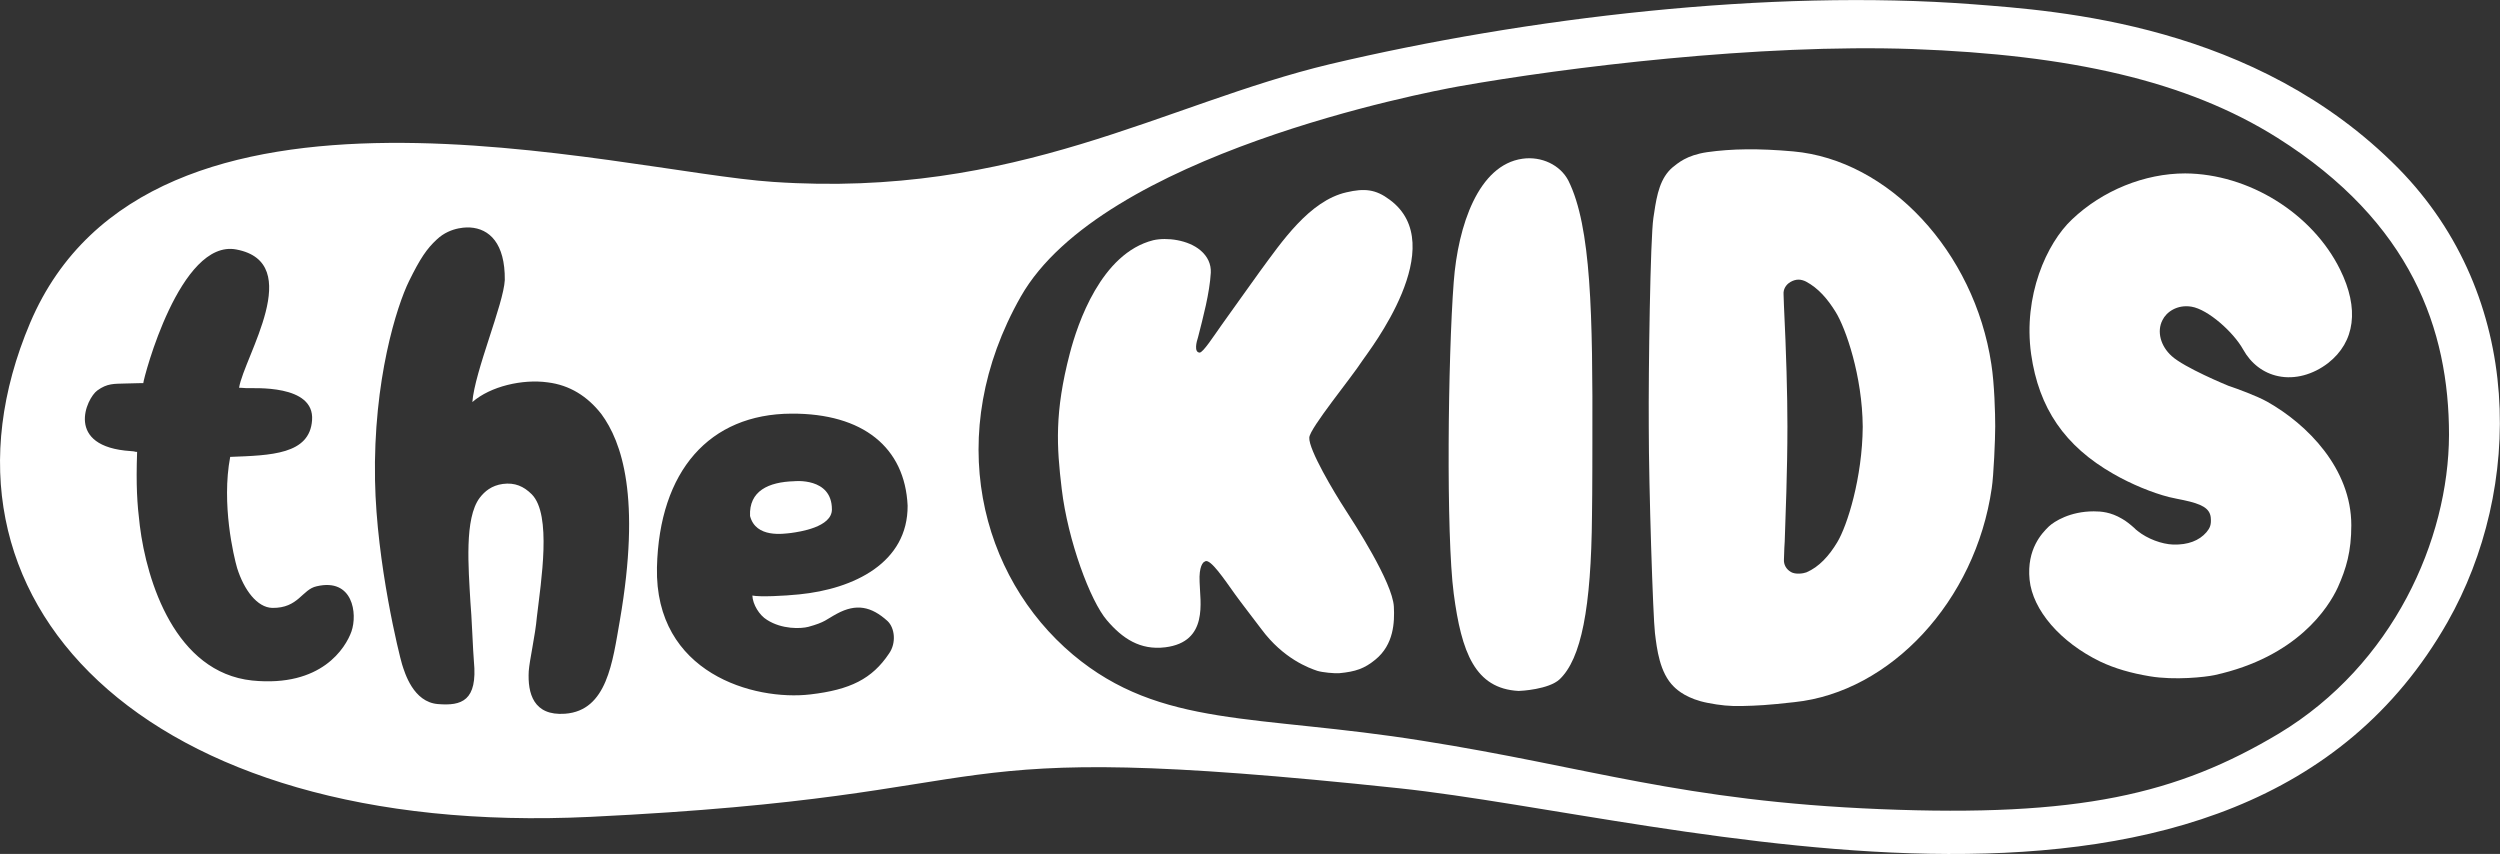
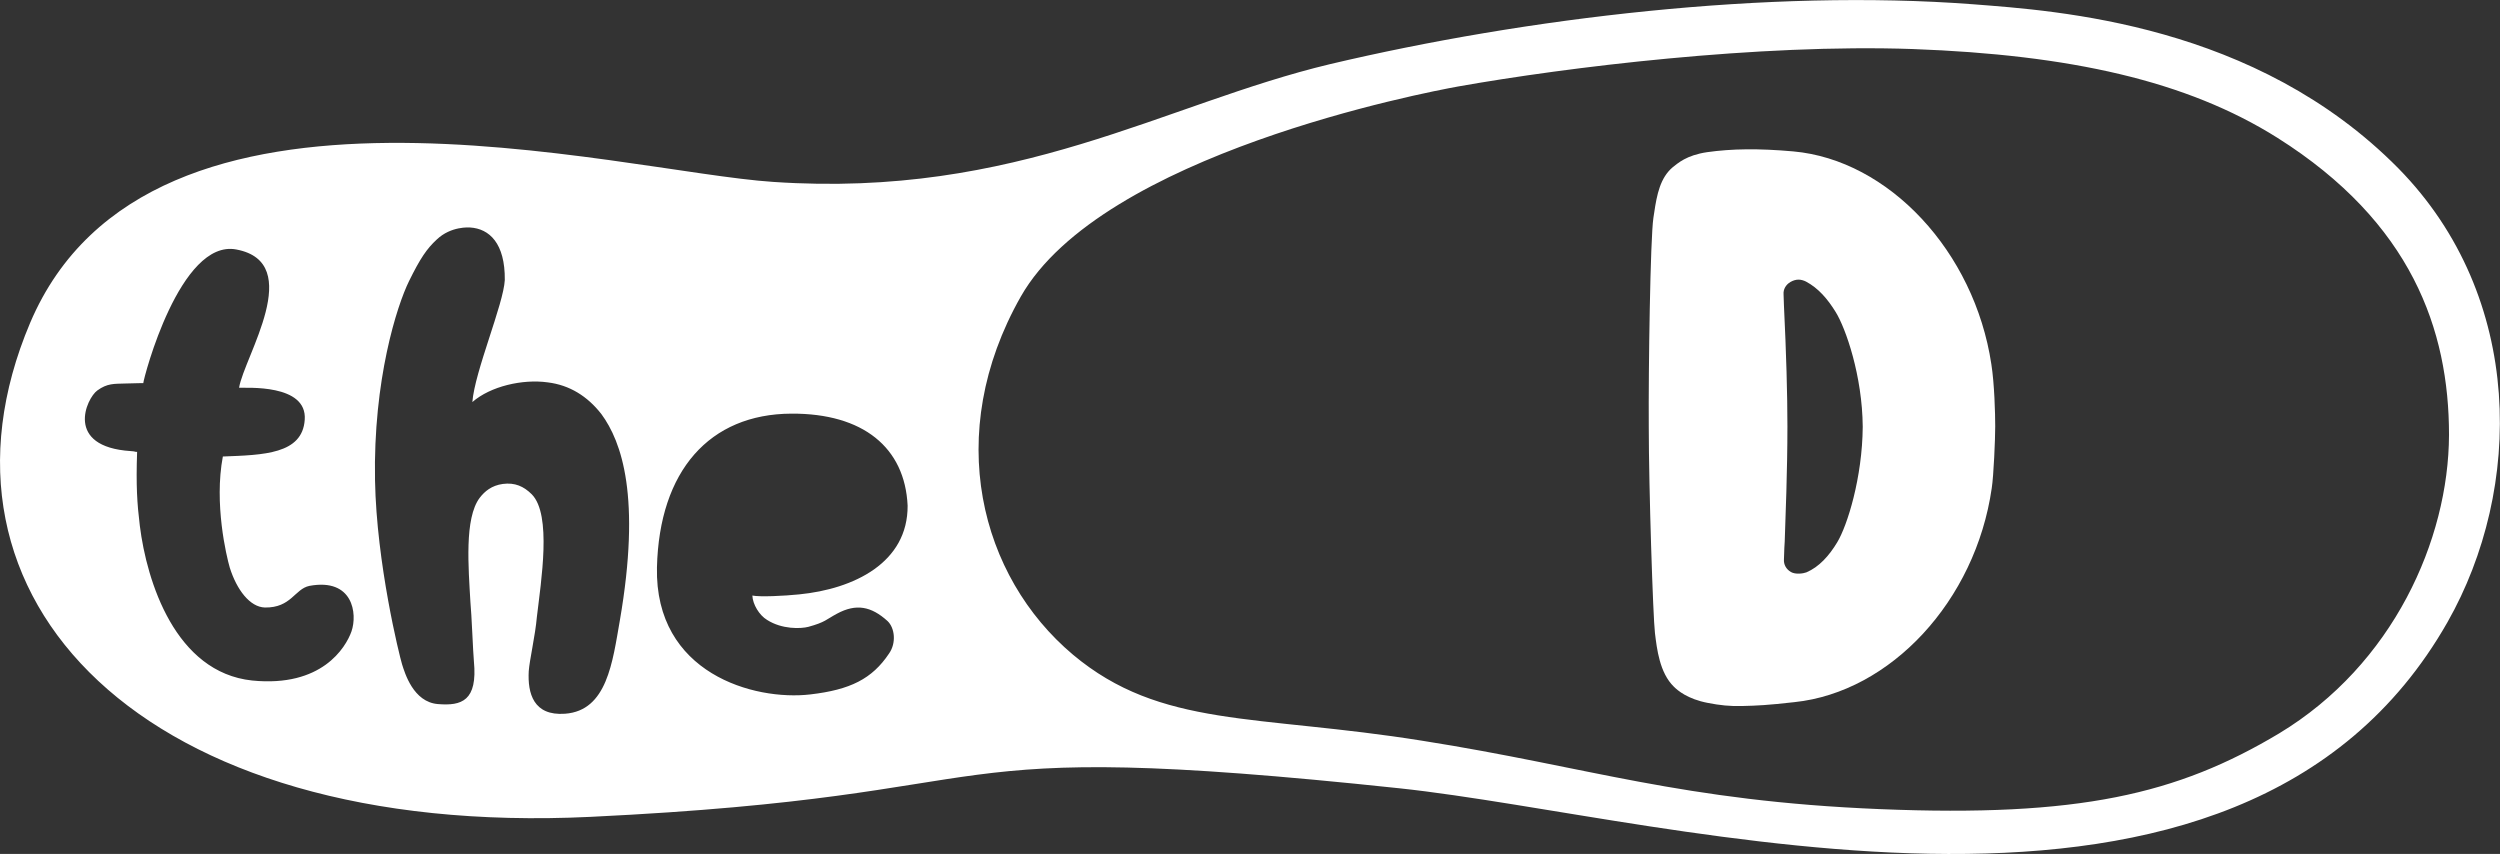
<svg xmlns="http://www.w3.org/2000/svg" version="1.1" id="더키즈" x="0px" y="0px" viewBox="0 0 647.3 221.1" style="enable-background:new 0 0 647.3 221.1;" xml:space="preserve">
  <rect x="0" y="0" width="647.3" height="221.1" fill="#333333" stroke="none" />
  <style type="text/css">
	.st0{fill:#FFFFFF;}
</style>
  <g>
-     <path class="st0" d="M621,43.6C584,6.1,532.7,2.8,510.8,1.1c-52.9-4-115.6,3.5-166.4,15.5c-43.1,10.3-81,34.8-144.2,30.5   C160.3,44.5,38.8,10.6,7.8,83.6c-30.1,71.1,28.8,133.5,145.1,127.9c116.1-5.6,81.1-21,209.4-7.4c71.2,7.6,217.3,52.1,271.4-43   C653.3,126.6,653.8,77,621,43.6z M91,163.5c-1.5,4.2-7.7,14.5-25.7,12.7c-19.9-2.1-27.3-25.6-29.1-40.1c-0.7-5.7-1-10.4-0.7-19.1   c-0.9,0-0.1-0.1-1.6-0.2c-17.3-1.1-11.5-13.7-8.7-15.7c2.6-1.9,4.4-1.7,7.2-1.8c3.1-0.1,4.7-0.1,4.7-0.1   c0.1-1.4,9.5-37.4,24.1-34.6c18,3.4,2,27.8,0.7,35.8c0.6,0,0.2,0,1.9,0.1c1.7,0.1,17.7-1.1,17,8.3c-0.6,8.9-10.7,9.1-21.2,9.5   c-2.3,12.2,0.9,25.7,1.8,28.8c1.8,5.7,5.2,10.2,9.1,10.3c6.8,0.1,7.7-4.8,11.5-5.6C91.4,149.6,92.6,158.9,91,163.5z M160.5,160.6   c-1.9,10.8-3.3,23.4-14.2,24.2c-8.2,0.6-9.7-5.3-9.4-11c0.2-2.9,1.7-9.3,2.1-14c1.1-9.4,3.9-26.5-1.3-31.8   c-2.1-2.1-4.4-3.1-7.5-2.7c-2.9,0.4-4.7,1.9-6,3.6c-4,5.3-2.9,18.1-2.4,27c0.3,2.9,0.7,13.4,0.9,15.3c1,10.3-3.2,11.6-9.3,11.1   c-6.4-0.5-8.6-8.1-9.3-10.3c-0.7-2.3-6.6-26.1-7-47.6c-0.5-26.1,5.7-45.3,8.8-51.6c2.9-5.9,4.6-8.4,7.2-10.8   c3.7-3.5,8.4-3.1,8.6-3.1c5,0.3,9.1,4.1,9,13.6c-0.3,6.2-7.8,23.7-8.4,31.6c4.7-4.1,13-6,19.5-5.1c5.7,0.7,10.3,3.6,13.9,8.2   C161,114.4,166,128.7,160.5,160.6z M198.6,160.5c3.9,2.5,8.8,2.3,10.7,1.8c4.4-1.2,4.6-1.9,7.4-3.4c5-2.7,8.9-1.9,13.1,1.9   c1.9,1.8,2.3,5.7,0.4,8.4c-4.4,6.6-10.1,9.4-20.4,10.6c-14.5,1.7-40.3-5.4-39.7-32.9c0.6-25,13.6-39.7,34.8-39.8   c18.6-0.1,29.4,8.8,30.1,23.8c0.1,14.8-13.9,21.6-28.1,23c-3.9,0.4-10.1,0.7-12.1,0.3C194.9,156.5,196.6,159.3,198.6,160.5z    M590.1,189.9c-26.4,15.8-51.9,21.7-103.3,19.6c-51.5-2.1-75.4-10.9-118.5-17.7c-43.1-6.9-67.7-3.2-90.5-22.3   c-24-20.2-33.7-57.1-13.5-92.7c21-36.9,104.9-52.9,113.2-54.4c28.1-5,77.9-11.1,117.8-9.7c40.7,1.5,70.9,8.2,94.4,23   c34.7,21.9,44.4,49.7,44.4,76.9C634,139.8,619.6,172.1,590.1,189.9z" />
-     <path class="st0" d="M204.8,138c2.2-0.3,10.6-1.5,10.6-6.1c0-8.4-9.8-7.3-9.8-7.3c-6.6,0.2-11.7,2.5-11.4,9   C195.7,139.4,202.9,138.2,204.8,138z" />
-     <path class="st0" d="M359.8,51.7c-3.6-2.7-6.5-3-11.2-1.9c-9.6,2.2-16.8,12.9-22.4,20.5c-2.4,3.4-7.2,10-9.8,13.7   c-2.2,3.1-4.9,7.3-5.8,7.3c-1.5-0.1-0.8-2.8-0.4-4c1.3-5.1,3-11.4,3.3-16.7c0.1-2.2-0.8-4.2-2.7-5.8c-3.2-2.7-8.7-3.4-12.2-2.6   C285.1,65.6,279,83.8,277,91.5c-4,15.3-3.4,24.2-2.1,35.1c1.6,13.4,7.4,29,11.7,34c4,4.7,8.6,7.8,15.1,7c11.3-1.4,9-11.9,8.9-16.9   c-0.2-4.1,0.9-5.1,1.3-5.3c-0.8,0.3-0.2,0.1,0.1,0c0.1,0,0.1,0,0.1,0c0,0,0,0-0.1,0c0,0,0,0-0.1,0c0.1,0,0.1,0,0.2-0.1   c1.4-0.5,4.7,4.4,7.7,8.6c1.2,1.7,5.3,7,6.8,9c5.7,7.7,12.4,10.1,14.5,10.8c1.3,0.4,4.4,0.7,5.7,0.6c4.2-0.4,6.5-1.2,9.3-3.5   c4.8-3.9,5-9.7,4.8-13.7c-0.3-6.3-10.4-21.8-12.6-25.2c-2.8-4.3-9.5-15.5-9.3-18.6c0.1-2.4,10.9-15.5,13.8-20   C354.4,90.9,375.9,63.5,359.8,51.7z" />
-     <path class="st0" d="M394.2,41.1c-11.4,1.6-16.7,17.3-17.8,31.9c-1.5,19.5-2,65.5,0,80.7c2,15.2,5.5,24.6,16.8,25.2   c0.6,0,7.8-0.4,10.6-3c5.6-5.3,8.2-18.4,8.4-42.5c0.1-5.9,0.1-18.9,0.1-18.9c0.1-33.2-0.3-55.8-6.2-67.7   C404,42.7,399.1,40.4,394.2,41.1z" />
-     <path class="st0" d="M567.4,79.4c4.3,0.7,10.9,6.6,13.4,11.1c2,3.6,5.2,6.1,9.1,6.9c4.3,0.9,9-0.4,12.9-3.4   c7-5.5,8.1-14.1,3.1-24.2c-7.2-14.6-23.7-24.8-40.1-24.9c-10.5,0-21.4,4.4-29.3,11.9c-6.6,6.2-12.7,19.8-10.6,34.9   c2,14,8.7,23.8,21.3,31c4.7,2.7,10.1,4.9,14.4,6c1.4,0.3,2.7,0.6,3.8,0.8c4.7,1,6.7,2.1,7,4.4c0.2,2-0.2,2.8-1.1,3.9   c-1.9,2.2-4.8,3.3-8.6,3.2c-3-0.1-6.7-1.5-9.2-3.5c-0.3-0.2-0.6-0.5-0.9-0.8c-0.9-0.8-2.1-1.8-3.2-2.4c-2.9-1.7-5.3-1.9-7.3-1.9   c-6.1,0-10.2,2.6-11.6,3.9l-0.2,0.2c-1.5,1.5-5.6,5.6-4.8,13.6c0.8,7.9,8,16.2,18.3,21.2c3.8,1.8,8,3,12.8,3.8   c6.5,1.1,14.5,0.2,16.8-0.3c21.4-4.7,29.5-17.5,31.9-22.7c2.2-4.9,3.5-9.3,3.5-16.1c0-14.6-11.3-26.1-21.8-32   c-2.7-1.5-7.6-3.3-10-4.1c-0.5-0.2-11.4-4.7-14.7-7.7c-2.9-2.6-3.9-6.4-2.4-9.3C560.9,80.8,563.7,78.8,567.4,79.4z" />
+     <path class="st0" d="M621,43.6C584,6.1,532.7,2.8,510.8,1.1c-52.9-4-115.6,3.5-166.4,15.5c-43.1,10.3-81,34.8-144.2,30.5   C160.3,44.5,38.8,10.6,7.8,83.6c-30.1,71.1,28.8,133.5,145.1,127.9c116.1-5.6,81.1-21,209.4-7.4c71.2,7.6,217.3,52.1,271.4-43   C653.3,126.6,653.8,77,621,43.6z M91,163.5c-1.5,4.2-7.7,14.5-25.7,12.7c-19.9-2.1-27.3-25.6-29.1-40.1c-0.7-5.7-1-10.4-0.7-19.1   c-0.9,0-0.1-0.1-1.6-0.2c-17.3-1.1-11.5-13.7-8.7-15.7c2.6-1.9,4.4-1.7,7.2-1.8c3.1-0.1,4.7-0.1,4.7-0.1   c0.1-1.4,9.5-37.4,24.1-34.6c18,3.4,2,27.8,0.7,35.8c1.7,0.1,17.7-1.1,17,8.3c-0.6,8.9-10.7,9.1-21.2,9.5   c-2.3,12.2,0.9,25.7,1.8,28.8c1.8,5.7,5.2,10.2,9.1,10.3c6.8,0.1,7.7-4.8,11.5-5.6C91.4,149.6,92.6,158.9,91,163.5z M160.5,160.6   c-1.9,10.8-3.3,23.4-14.2,24.2c-8.2,0.6-9.7-5.3-9.4-11c0.2-2.9,1.7-9.3,2.1-14c1.1-9.4,3.9-26.5-1.3-31.8   c-2.1-2.1-4.4-3.1-7.5-2.7c-2.9,0.4-4.7,1.9-6,3.6c-4,5.3-2.9,18.1-2.4,27c0.3,2.9,0.7,13.4,0.9,15.3c1,10.3-3.2,11.6-9.3,11.1   c-6.4-0.5-8.6-8.1-9.3-10.3c-0.7-2.3-6.6-26.1-7-47.6c-0.5-26.1,5.7-45.3,8.8-51.6c2.9-5.9,4.6-8.4,7.2-10.8   c3.7-3.5,8.4-3.1,8.6-3.1c5,0.3,9.1,4.1,9,13.6c-0.3,6.2-7.8,23.7-8.4,31.6c4.7-4.1,13-6,19.5-5.1c5.7,0.7,10.3,3.6,13.9,8.2   C161,114.4,166,128.7,160.5,160.6z M198.6,160.5c3.9,2.5,8.8,2.3,10.7,1.8c4.4-1.2,4.6-1.9,7.4-3.4c5-2.7,8.9-1.9,13.1,1.9   c1.9,1.8,2.3,5.7,0.4,8.4c-4.4,6.6-10.1,9.4-20.4,10.6c-14.5,1.7-40.3-5.4-39.7-32.9c0.6-25,13.6-39.7,34.8-39.8   c18.6-0.1,29.4,8.8,30.1,23.8c0.1,14.8-13.9,21.6-28.1,23c-3.9,0.4-10.1,0.7-12.1,0.3C194.9,156.5,196.6,159.3,198.6,160.5z    M590.1,189.9c-26.4,15.8-51.9,21.7-103.3,19.6c-51.5-2.1-75.4-10.9-118.5-17.7c-43.1-6.9-67.7-3.2-90.5-22.3   c-24-20.2-33.7-57.1-13.5-92.7c21-36.9,104.9-52.9,113.2-54.4c28.1-5,77.9-11.1,117.8-9.7c40.7,1.5,70.9,8.2,94.4,23   c34.7,21.9,44.4,49.7,44.4,76.9C634,139.8,619.6,172.1,590.1,189.9z" />
    <path class="st0" d="M464.3,39.2c-9-0.8-15.9-0.7-22.3,0.2c-5.4,0.8-7.6,2.9-8.9,3.9c-3.2,2.7-4.1,7-4.8,11.8l-0.2,1.3   c-0.8,5.3-1.3,39.1-1.2,54.1c0,15.6,1.1,49.3,1.6,53.4s1.2,10.3,4.9,13.9c0.9,0.9,3.5,3.2,8.8,4.2c3,0.6,5.8,0.9,8.9,0.8   c4-0.1,6.4-0.2,13.5-1c24.9-2.6,46.9-26.2,51.1-55.4c0.5-3.2,0.9-12.7,0.9-16c0-3.3-0.2-11-1-16.1C511.2,65.1,489,41.4,464.3,39.2z    M475.7,140.4c-2.1,3.5-4.7,6.4-8,7.8c-0.8,0.3-2.8,0.6-4-0.1c-1.2-0.7-1.9-1.9-1.8-3.3c0-0.9,0.1-1.8,0.1-2.9l0.1-1.7   c0.2-6,0.7-18.4,0.7-29.8c0-8.3-0.3-18.9-0.9-31.3l-0.1-2.9c-0.1-1.3,0.6-2.5,1.8-3.2c0.7-0.4,1.4-0.6,2.1-0.6   c0.6,0,1.3,0.2,1.9,0.5c3.2,1.7,5.6,4.5,7.7,7.9c2.6,4.2,6.9,16.5,7,29.7C482.2,123.7,478.3,136.1,475.7,140.4z" />
  </g>
</svg>